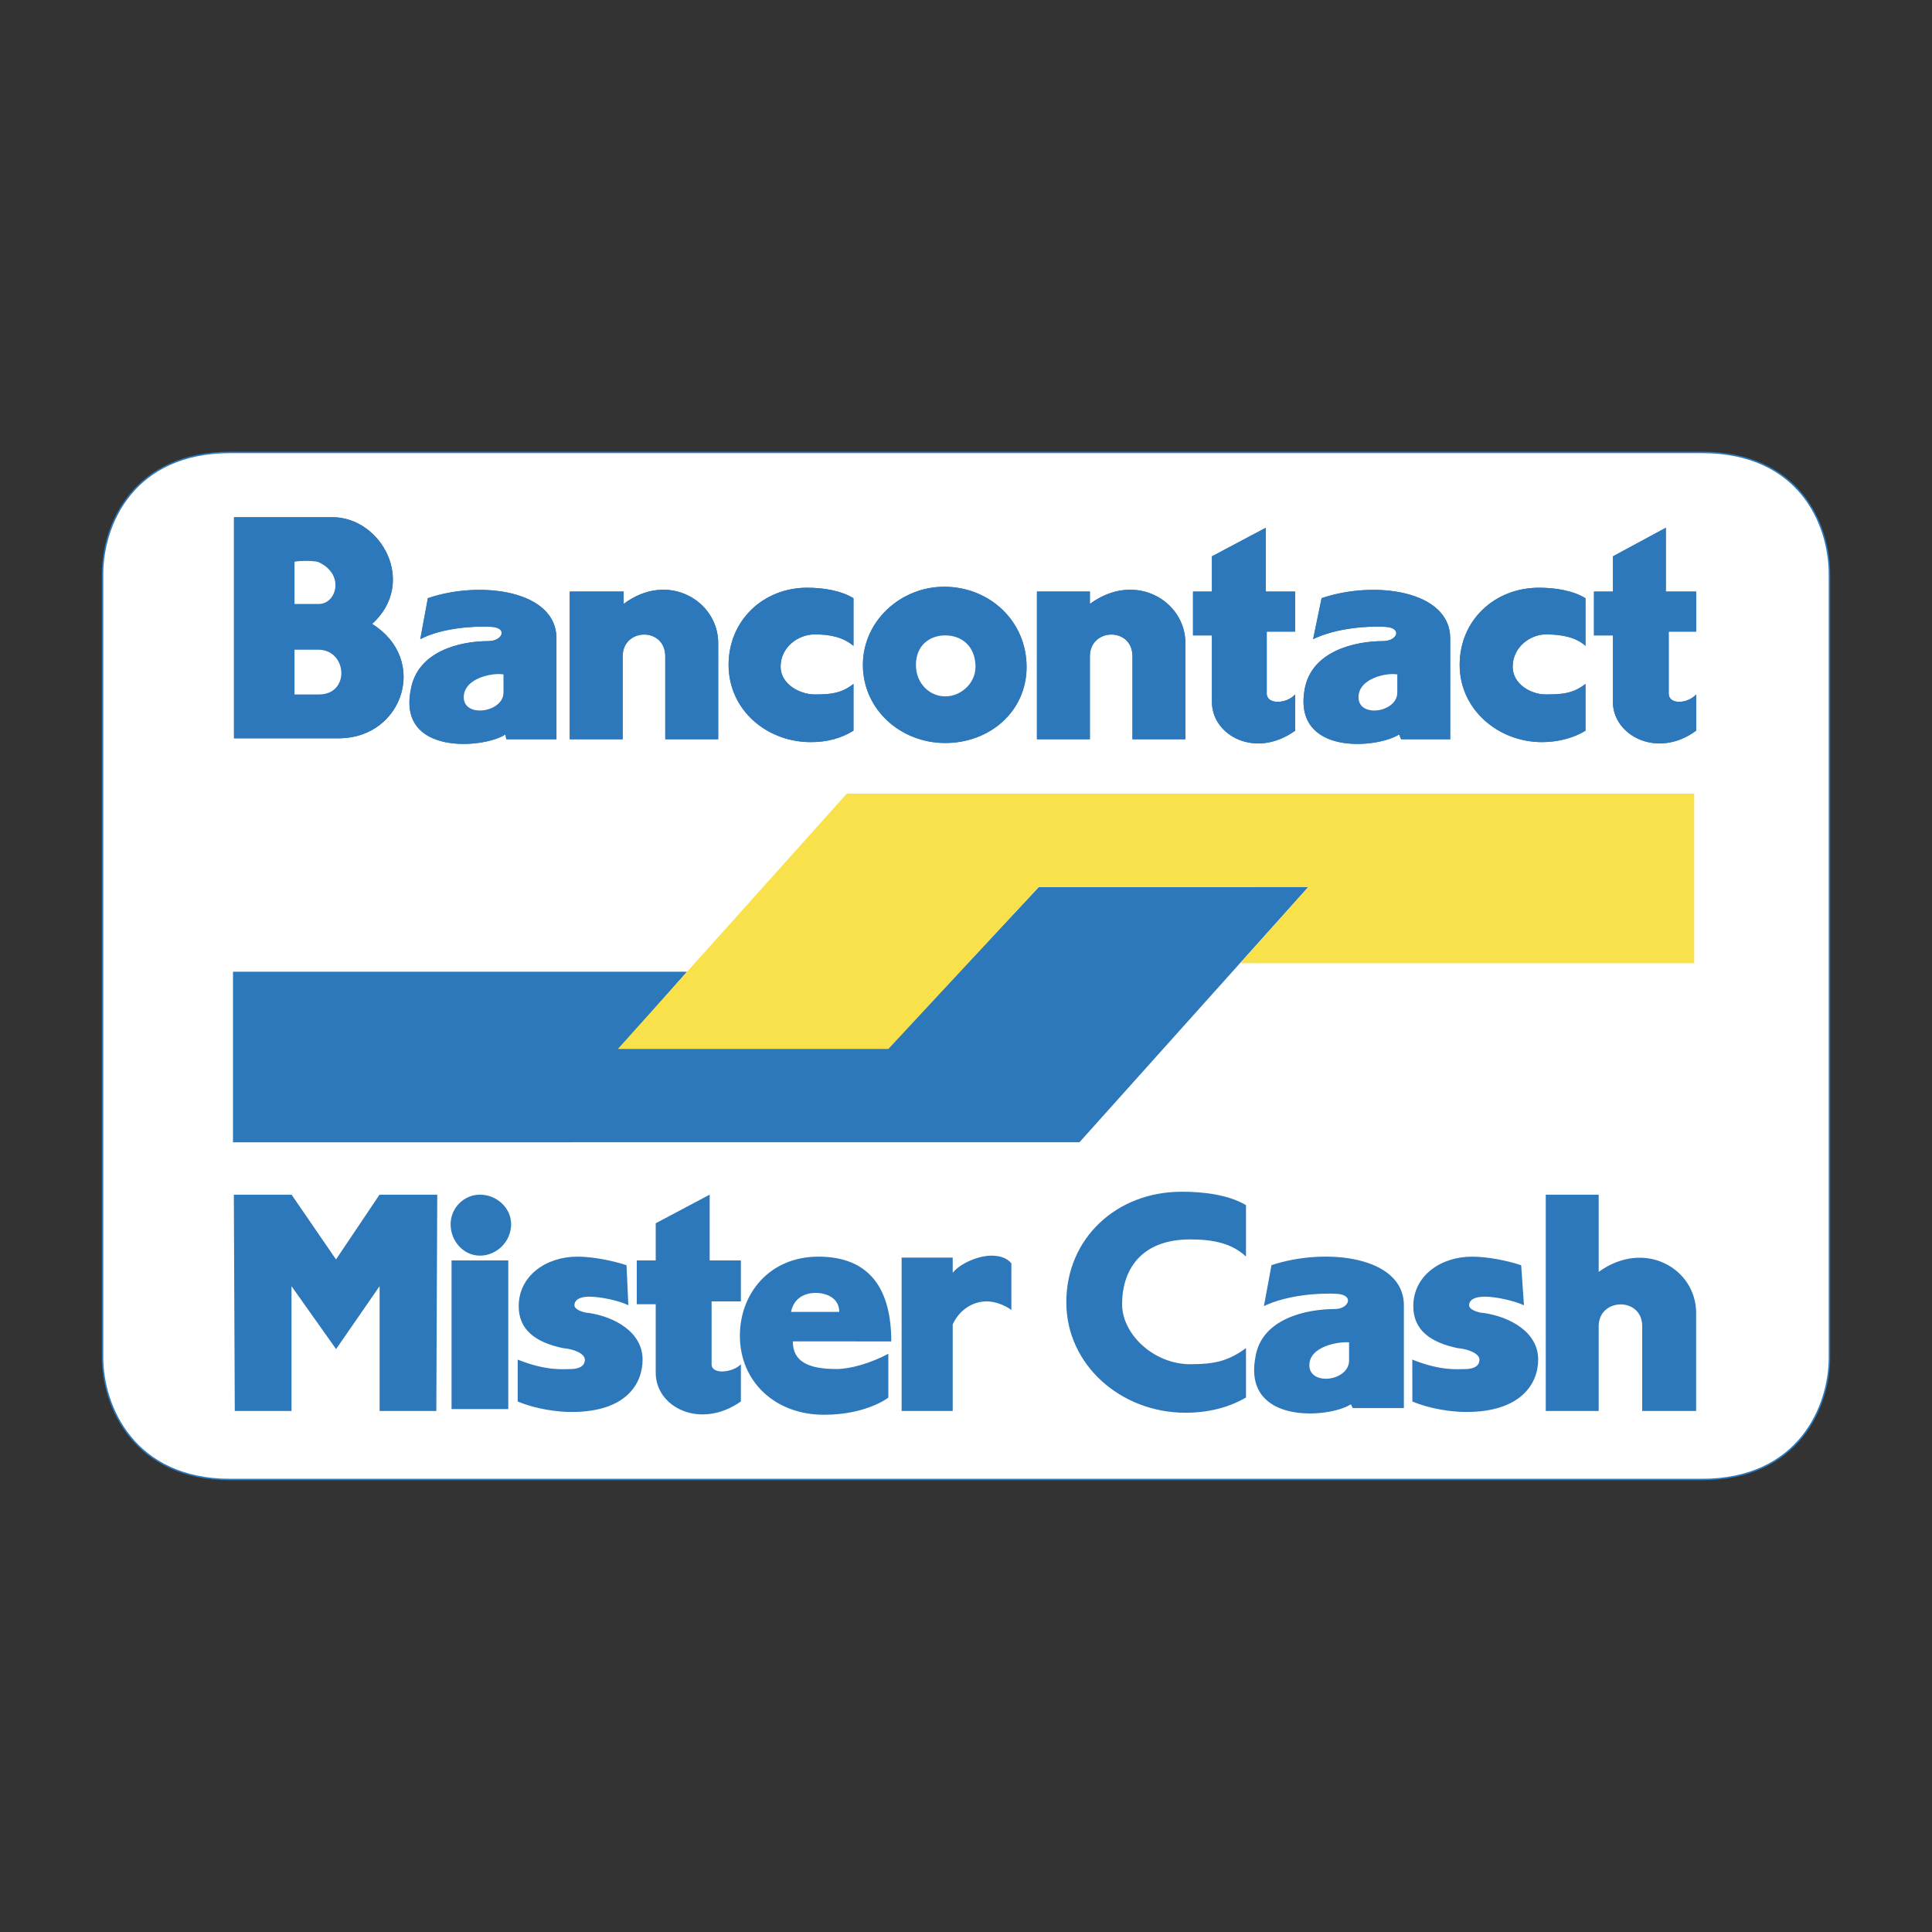
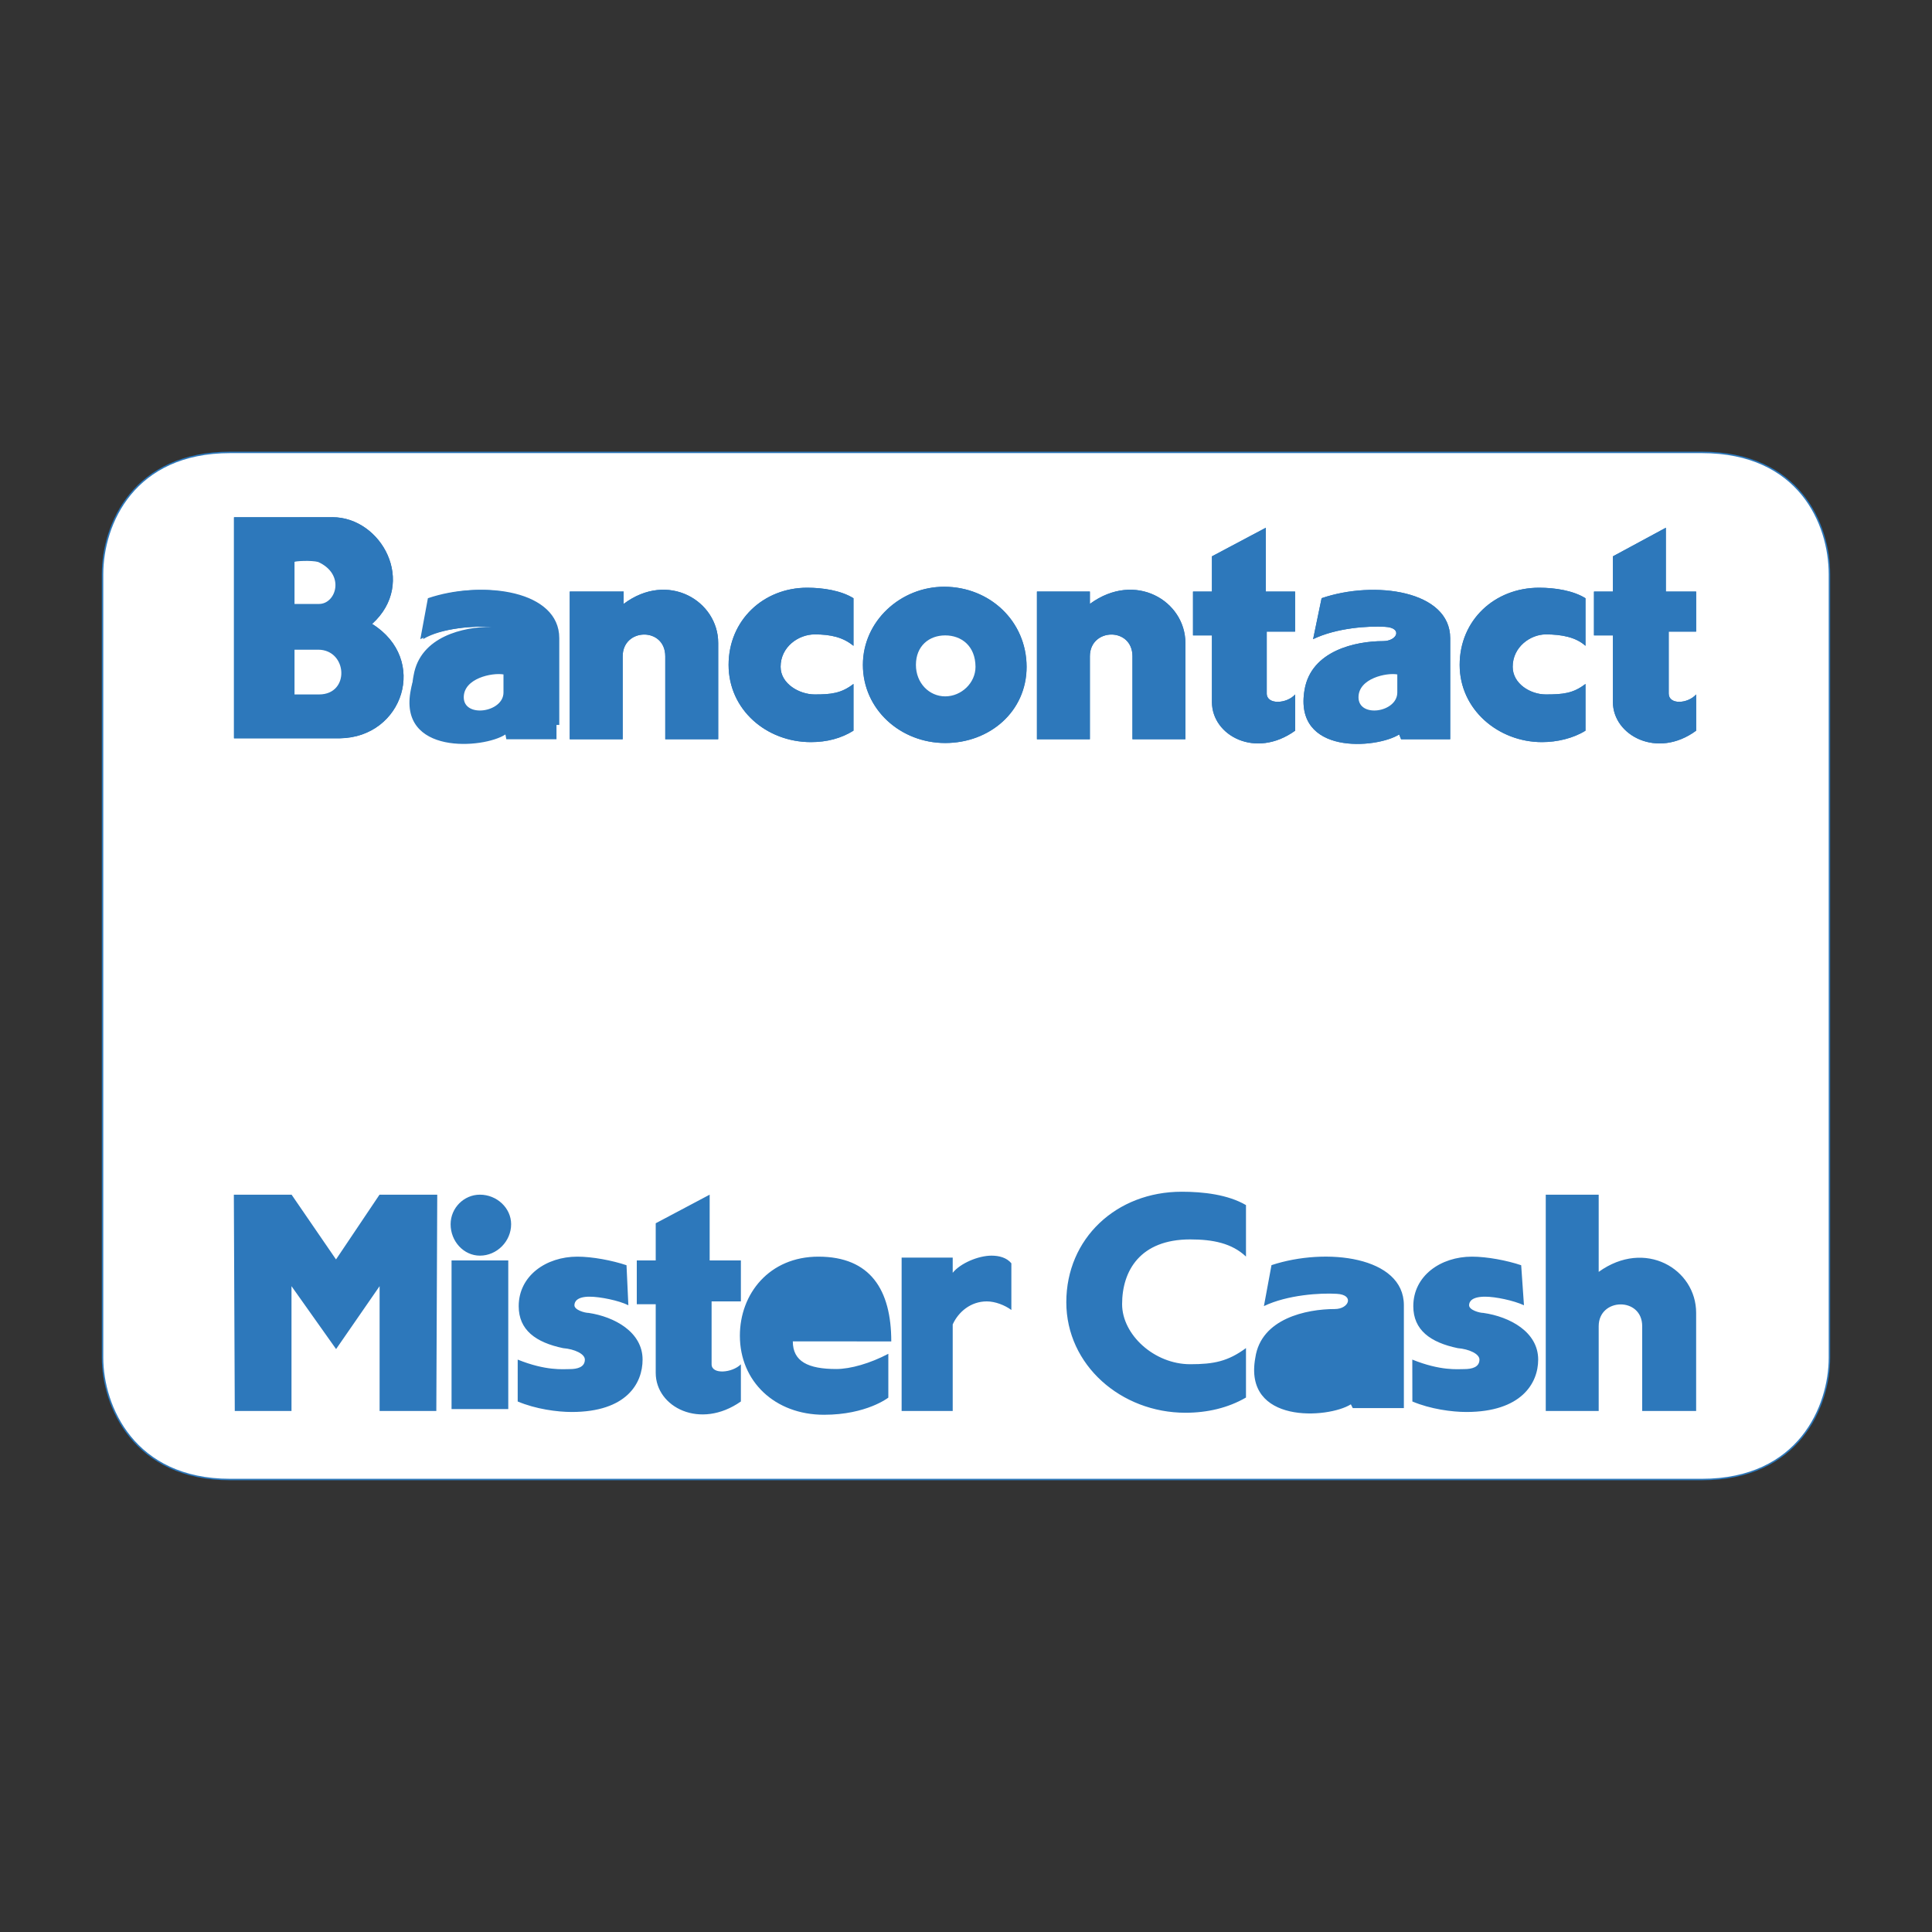
<svg xmlns="http://www.w3.org/2000/svg" version="1.1" id="Laag_1" x="0px" y="0px" viewBox="0 0 2500 2500" style="enable-background:new 0 0 2500 2500;" xml:space="preserve">
  <rect x="0" y="0" width="2500" height="2500" fill="#333333" stroke="none" />
  <style type="text/css">
	.st0{fill:#FFFFFF;stroke:#2D78BB;stroke-width:1.889;stroke-miterlimit:2.613;}
	.st1{fill:#2D78BB;}
	.st2{fill:#F8E14B;}
	.st3{fill:#FFFFFF;}
</style>
  <g>
    <path class="st0" d="M1250,585.4h952.1c126.1,0,165.2,92.5,165.2,157.8v1013.5c0,62.9-39.2,157.8-165.2,157.8H297.9   c-124.8,0-165.2-94.9-165.2-157.8V743.2c0-65.4,40.4-157.8,165.2-157.8H1250L1250,585.4z" />
-     <path class="st1" d="M802.1,1356.1h347.6l194.6-208.4H1693l-296.2,330.4H301.5v-220.7H889L802.1,1356.1z" />
-     <path class="st2" d="M1693,1147.7h-348.8l-194.6,209.6h-350l296.2-330.4h1096.5v219.5h-587.4L1693,1147.7z" />
    <path class="st1" d="M2051.6,945.5c-15.9,9.9-36.7,14.8-56.3,14.8c-56.3,0-106.5-41.9-106.5-99.9c0-58,45.3-99.9,102.8-99.9   c20.8,0,44.1,3.7,60,13.6v61.6c-12.2-11.1-30.6-14.8-51.4-14.8c-19.6,0-42.8,16-42.8,41.9c0,22.2,23.3,35.8,42.8,35.8   c22,0,35.5-1.2,51.4-13.6V945.5L2051.6,945.5z M2194.8,898.6v46.9c-50.2,37-107.7,6.2-107.7-37v-86.3h-24.5v-56.7h24.5v-45.6   l68.5-37v82.6h39.2v51.8h-35.5v80.1C2159.3,912.2,2183.8,910.9,2194.8,898.6L2194.8,898.6z M1699.1,827.1l11-53   c68.5-23.4,166.4-9.9,166.4,51.8v130.7H1813l-2.5-6.2c-29.4,18.5-137.1,27.1-122.4-57.9c8.6-50.6,66.1-62.9,101.6-62.9   c18.4,0,25.7-17.3,2.5-18.5C1771.3,809.8,1729.7,812.3,1699.1,827.1z M543.9,827.1l9.8-53c68.5-23.4,166.4-9.9,166.4,51.8v130.7   h-64.9l-1.2-6.2c-28.1,18.5-139.5,27.1-122.4-57.9c8.6-50.6,64.9-62.9,100.4-62.9c18.4,0,25.7-17.3,3.7-18.5   C614.8,809.8,572,812.3,543.9,827.1z M1328.3,862.8c0,57.9-47.8,98.6-105.3,98.6c-57.5,0-106.5-43.2-106.5-101.1   c0-56.7,48.9-101.1,105.2-101.1C1280.6,759.3,1328.3,803.7,1328.3,862.8L1328.3,862.8z M1675.9,898.6v46.9   c-51.4,37-107.7,6.2-107.7-37v-86.3h-24.5v-56.7h24.5v-45.6l69.7-37v82.6h37.9v51.8h-36.7v80.1   C1639.2,912.2,1664.9,910.9,1675.9,898.6z" />
    <path class="st1" d="M430.1,669.3c63.6,0,110.1,85.1,51.4,138.1c73.4,45.6,40.4,146.7-41.6,148H302.8v-286H430.1z M1104.4,945.5   c-15.9,9.9-34.3,14.8-55.1,14.8c-57.5,0-106.5-41.9-106.5-99.9c0-58,45.3-99.9,101.6-99.9c20.8,0,44,3.7,60,13.6v61.6   c-13.5-11.1-29.4-14.8-50.2-14.8c-20.8,0-44.1,16-44.1,41.9c0,22.2,24.5,35.8,44.1,35.8c20.8,0,34.3-1.2,50.2-13.6V945.5   L1104.4,945.5z M929.4,832v124.5h-68.5V849.3c0-38.2-55.1-37-55.1,0v107.3h-68.5V765.4H807v16C864.5,738.3,929.4,777.8,929.4,832   L929.4,832z M1533.9,832v124.5h-68.5V849.3c0-38.2-55.1-37-55.1,0v107.3h-68.5V765.4h68.5v16C1469.1,738.3,1533.9,777.8,1533.9,832   z M1792.2,811.1c23.3,1.2,15.9,18.5-2.5,18.5c-35.5,0-93,12.3-101.6,62.9c-14.7,85.1,93,76.4,122.4,57.9l2.5,6.2h63.6V825.8   c0-61.6-97.9-75.2-166.4-51.8l-11,53C1729.7,812.3,1771.3,809.8,1792.2,811.1z" />
-     <path class="st1" d="M635.6,811.1c22,1.2,14.7,18.5-3.7,18.5c-35.5,0-91.8,12.3-100.4,62.9c-17.1,85.1,94.2,76.4,122.4,57.9   l1.2,6.2h64.9V825.8c0-61.6-97.9-75.2-166.4-51.8l-9.8,53C572,812.3,614.8,809.8,635.6,811.1z M1221.9,759.3   c-56.3,0-105.2,44.4-105.2,101.1c0,57.9,48.9,101.1,106.5,101.1c57.5,0,105.3-40.7,105.3-98.6   C1328.3,803.7,1280.6,759.3,1221.9,759.3L1221.9,759.3z M1639.2,897.4v-80.1h36.7v-51.8h-37.9v-82.6l-69.7,37v45.6h-24.5v56.7h24.5   v86.3c0,43.2,56.3,74,107.7,37v-46.9C1664.9,910.9,1639.2,912.2,1639.2,897.4L1639.2,897.4z" />
+     <path class="st1" d="M635.6,811.1c-35.5,0-91.8,12.3-100.4,62.9c-17.1,85.1,94.2,76.4,122.4,57.9   l1.2,6.2h64.9V825.8c0-61.6-97.9-75.2-166.4-51.8l-9.8,53C572,812.3,614.8,809.8,635.6,811.1z M1221.9,759.3   c-56.3,0-105.2,44.4-105.2,101.1c0,57.9,48.9,101.1,106.5,101.1c57.5,0,105.3-40.7,105.3-98.6   C1328.3,803.7,1280.6,759.3,1221.9,759.3L1221.9,759.3z M1639.2,897.4v-80.1h36.7v-51.8h-37.9v-82.6l-69.7,37v45.6h-24.5v56.7h24.5   v86.3c0,43.2,56.3,74,107.7,37v-46.9C1664.9,910.9,1639.2,912.2,1639.2,897.4L1639.2,897.4z" />
    <path class="st1" d="M302.8,669.3v286h137.1c82-1.2,115-102.3,41.6-148c58.7-53,12.2-138.1-51.4-138.1L302.8,669.3L302.8,669.3z    M1104.4,885c-15.9,12.3-29.4,13.6-50.2,13.6c-19.6,0-44.1-13.6-44.1-35.8c0-25.9,23.2-41.9,44.1-41.9c20.8,0,36.7,3.7,50.2,14.8   v-61.6c-15.9-9.9-39.2-13.6-60-13.6c-56.3,0-101.6,41.9-101.6,99.9c0,57.9,48.9,99.9,106.5,99.9c20.8,0,39.2-4.9,55.1-14.8V885z    M807,781.5v-16h-69.8v191.1h68.5V849.3c0-37,55.1-38.2,55.1,0v107.3h68.5V832C929.4,777.8,864.5,738.3,807,781.5L807,781.5z    M1410.3,781.5v-16h-68.5v191.1h68.5V849.3c0-37,55.1-38.2,55.1,0v107.3h68.5V832C1533.9,777.8,1469.1,738.3,1410.3,781.5   L1410.3,781.5z M2051.6,885c-15.9,12.3-29.4,13.6-51.4,13.6c-19.6,0-42.8-13.6-42.8-35.8c0-25.9,23.3-41.9,42.8-41.9   c20.8,0,39.2,3.7,51.4,14.8v-61.6c-15.9-9.9-39.2-13.6-60-13.6c-57.5,0-102.8,41.9-102.8,99.9c0,57.9,50.2,99.9,106.5,99.9   c19.6,0,40.4-4.9,56.3-14.8V885z M2159.3,897.4v-80.1h35.5v-51.8h-39.2v-82.6l-68.5,37v45.6h-24.5v56.7h24.5v86.3   c0,43.2,57.5,74,107.7,37v-46.9C2183.8,910.9,2159.3,912.2,2159.3,897.4L2159.3,897.4z M1262.2,862.8c0,21-18.4,38.2-39.2,38.2   c-20.8,0-37.9-17.3-37.9-40.7c0-24.7,17.1-38.2,37.9-38.2C1243.9,822.2,1262.2,835.7,1262.2,862.8z" />
    <path class="st1" d="M381.1,840.6h30.6c37.9,0,41.6,57.9,1.2,57.9h-31.8V840.6z M651.5,872.7v23.4c0,25.9-51.4,33.3-51.4,6.2   C600.1,877.6,636.9,870.2,651.5,872.7z M1808.1,872.7v23.4c0,25.9-50.2,33.3-50.2,6.2C1757.9,877.6,1794.6,870.2,1808.1,872.7z    M411.7,727.2c35.5,16,23.2,54.3,1.2,54.3h-31.8v-54.3C381.1,726,403.1,724.8,411.7,727.2L411.7,727.2z" />
    <path class="st3" d="M1223.1,822.2c-20.8,0-37.9,13.6-37.9,38.2c0,23.4,17.1,40.7,37.9,40.7c20.8,0,39.2-17.3,39.2-38.2   C1262.2,835.7,1243.9,822.2,1223.1,822.2z M1757.9,902.3c0,27.1,50.2,19.7,50.2-6.2v-23.4C1794.6,870.2,1757.9,877.6,1757.9,902.3z    M381.1,727.2v54.3h31.8c22,0,34.3-38.2-1.2-54.3C403.1,724.8,381.1,726,381.1,727.2z M600.1,902.3c0,27.1,51.4,19.7,51.4-6.2   v-23.4C636.9,870.2,600.1,877.6,600.1,902.3z M381.1,898.6h31.8c40.4,0,36.7-57.9-1.2-57.9h-30.6V898.6z" />
    <path class="st1" d="M1153.3,1735.8c0-66.6-26.9-109.7-94.3-109.7c-63.6,0-101.6,48.1-101.6,102.3c0,59.2,45.3,102.3,108.9,102.3   c55.1,0,83.2-22.2,83.2-22.2v-56.7c-23.3,12.3-48.9,19.7-67.3,19.7c-36.7,0-56.3-9.9-56.3-35.8L1153.3,1735.8L1153.3,1735.8z    M434.9,1745.7l56.3-81.4v161.5h73.4l1.2-279.9h-74.7l-56.3,83.8l-57.5-83.8h-74.7l1.2,279.9h73.4v-161.5L434.9,1745.7   L434.9,1745.7z M1232.9,1713.6c7.3-16,23.2-29.6,44-29.6c11,0,23.3,4.9,31.8,11.1v-60.4c-6.1-7.4-15.9-9.9-25.7-9.9   c-17.1,0-40.4,9.9-50.2,22.2v-19.7h-66.1v198.5h66.1V1713.6L1232.9,1713.6z M669.9,1813.5c23.3,9.9,51.4,13.6,69.8,13.6   c71,0,91.8-37,91.8-67.8c0-35.8-36.7-55.5-69.8-60.4c-4.9,0-18.4-3.7-18.4-9.9c0-4.9,3.7-11.1,19.6-11.1c13.5,0,37.9,4.9,50.2,11.1   l-2.4-51.8c-18.4-6.2-44.1-11.1-63.6-11.1c-40.4,0-75.9,24.7-75.9,64.1c0,30.8,22,46.9,57.5,54.3c14.7,1.2,28.1,7.4,28.1,14.8   c0,9.9-9.8,12.3-19.6,12.3c-8.6,0-30.6,2.5-67.3-12.3L669.9,1813.5L669.9,1813.5z" />
    <path class="st1" d="M920.8,1765.4V1684h37.9v-53h-40.4v-85.1l-69.8,37v48.1h-24.5v56.7h24.5v88.8c0,44.4,57.5,74,110.2,37v-48.1   C947.7,1776.5,920.8,1779,920.8,1765.4L920.8,1765.4z M657.7,1823.3V1631h-73.4v192.3H657.7z M621,1624.8c22,0,40.4-18.5,40.4-40.7   c0-20.9-18.4-38.2-40.4-38.2c-20.8,0-37.9,17.3-37.9,38.2C583,1606.3,600.1,1624.8,621,1624.8z M1827.6,1813.5   c23.3,9.9,51.4,13.6,69.8,13.6c71,0,93-37,93-67.8c0-35.8-36.7-55.5-71-60.4c-4.9,0-18.4-3.7-18.4-9.9c0-4.9,3.7-11.1,20.8-11.1   c13.4,0,36.7,4.9,50.2,11.1l-3.6-51.8c-18.4-6.2-44.1-11.1-63.7-11.1c-40.4,0-75.9,24.7-75.9,64.1c0,30.8,22,46.9,57.5,54.3   c14.7,1.2,28.1,7.4,28.1,14.8c0,9.9-9.8,12.3-19.6,12.3c-8.6,0-30.6,2.5-67.3-12.3L1827.6,1813.5L1827.6,1813.5z M1612.3,1744.4   c-23.3,17.2-41.6,20.9-72.2,20.9c-46.5,0-88.1-38.2-88.1-77.7c0-43.2,23.3-83.8,88.1-83.8c29.4,0,53.9,4.9,72.2,22.2v-66.6   c-23.3-13.6-55.1-17.3-83.2-17.3c-84.5,0-149.3,60.4-149.3,143c0,81.4,71,143,154.2,143c28.1,0,55.1-6.2,78.3-19.7V1744.4z    M1729.7,1674.2c23.3,1.2,15.9,19.7-2.5,19.7c-36.7,0-95.4,12.3-102.8,62.9c-15.9,86.3,94.2,78.9,123.6,60.4l2.5,4.9h66.1v-133.2   c0-62.9-100.4-75.2-171.3-51.8l-9.8,53C1666.1,1675.4,1708.9,1672.9,1729.7,1674.2L1729.7,1674.2z M2068.7,1645.8v-99.9h-68.5   v279.9h68.5v-109.7c0-37,56.3-38.2,56.3,0v109.7h69.8v-127C2194.8,1642.1,2128.7,1602.6,2068.7,1645.8L2068.7,1645.8z" />
-     <path class="st3" d="M1023.6,1697.6c3.7-18.5,18.4-24.6,31.8-24.6s30.6,6.2,30.6,24.6H1023.6z M1745.7,1737v23.4   c0,27.1-51.4,33.3-51.4,6.2C1694.3,1742,1732.2,1735.8,1745.7,1737L1745.7,1737z" />
  </g>
</svg>